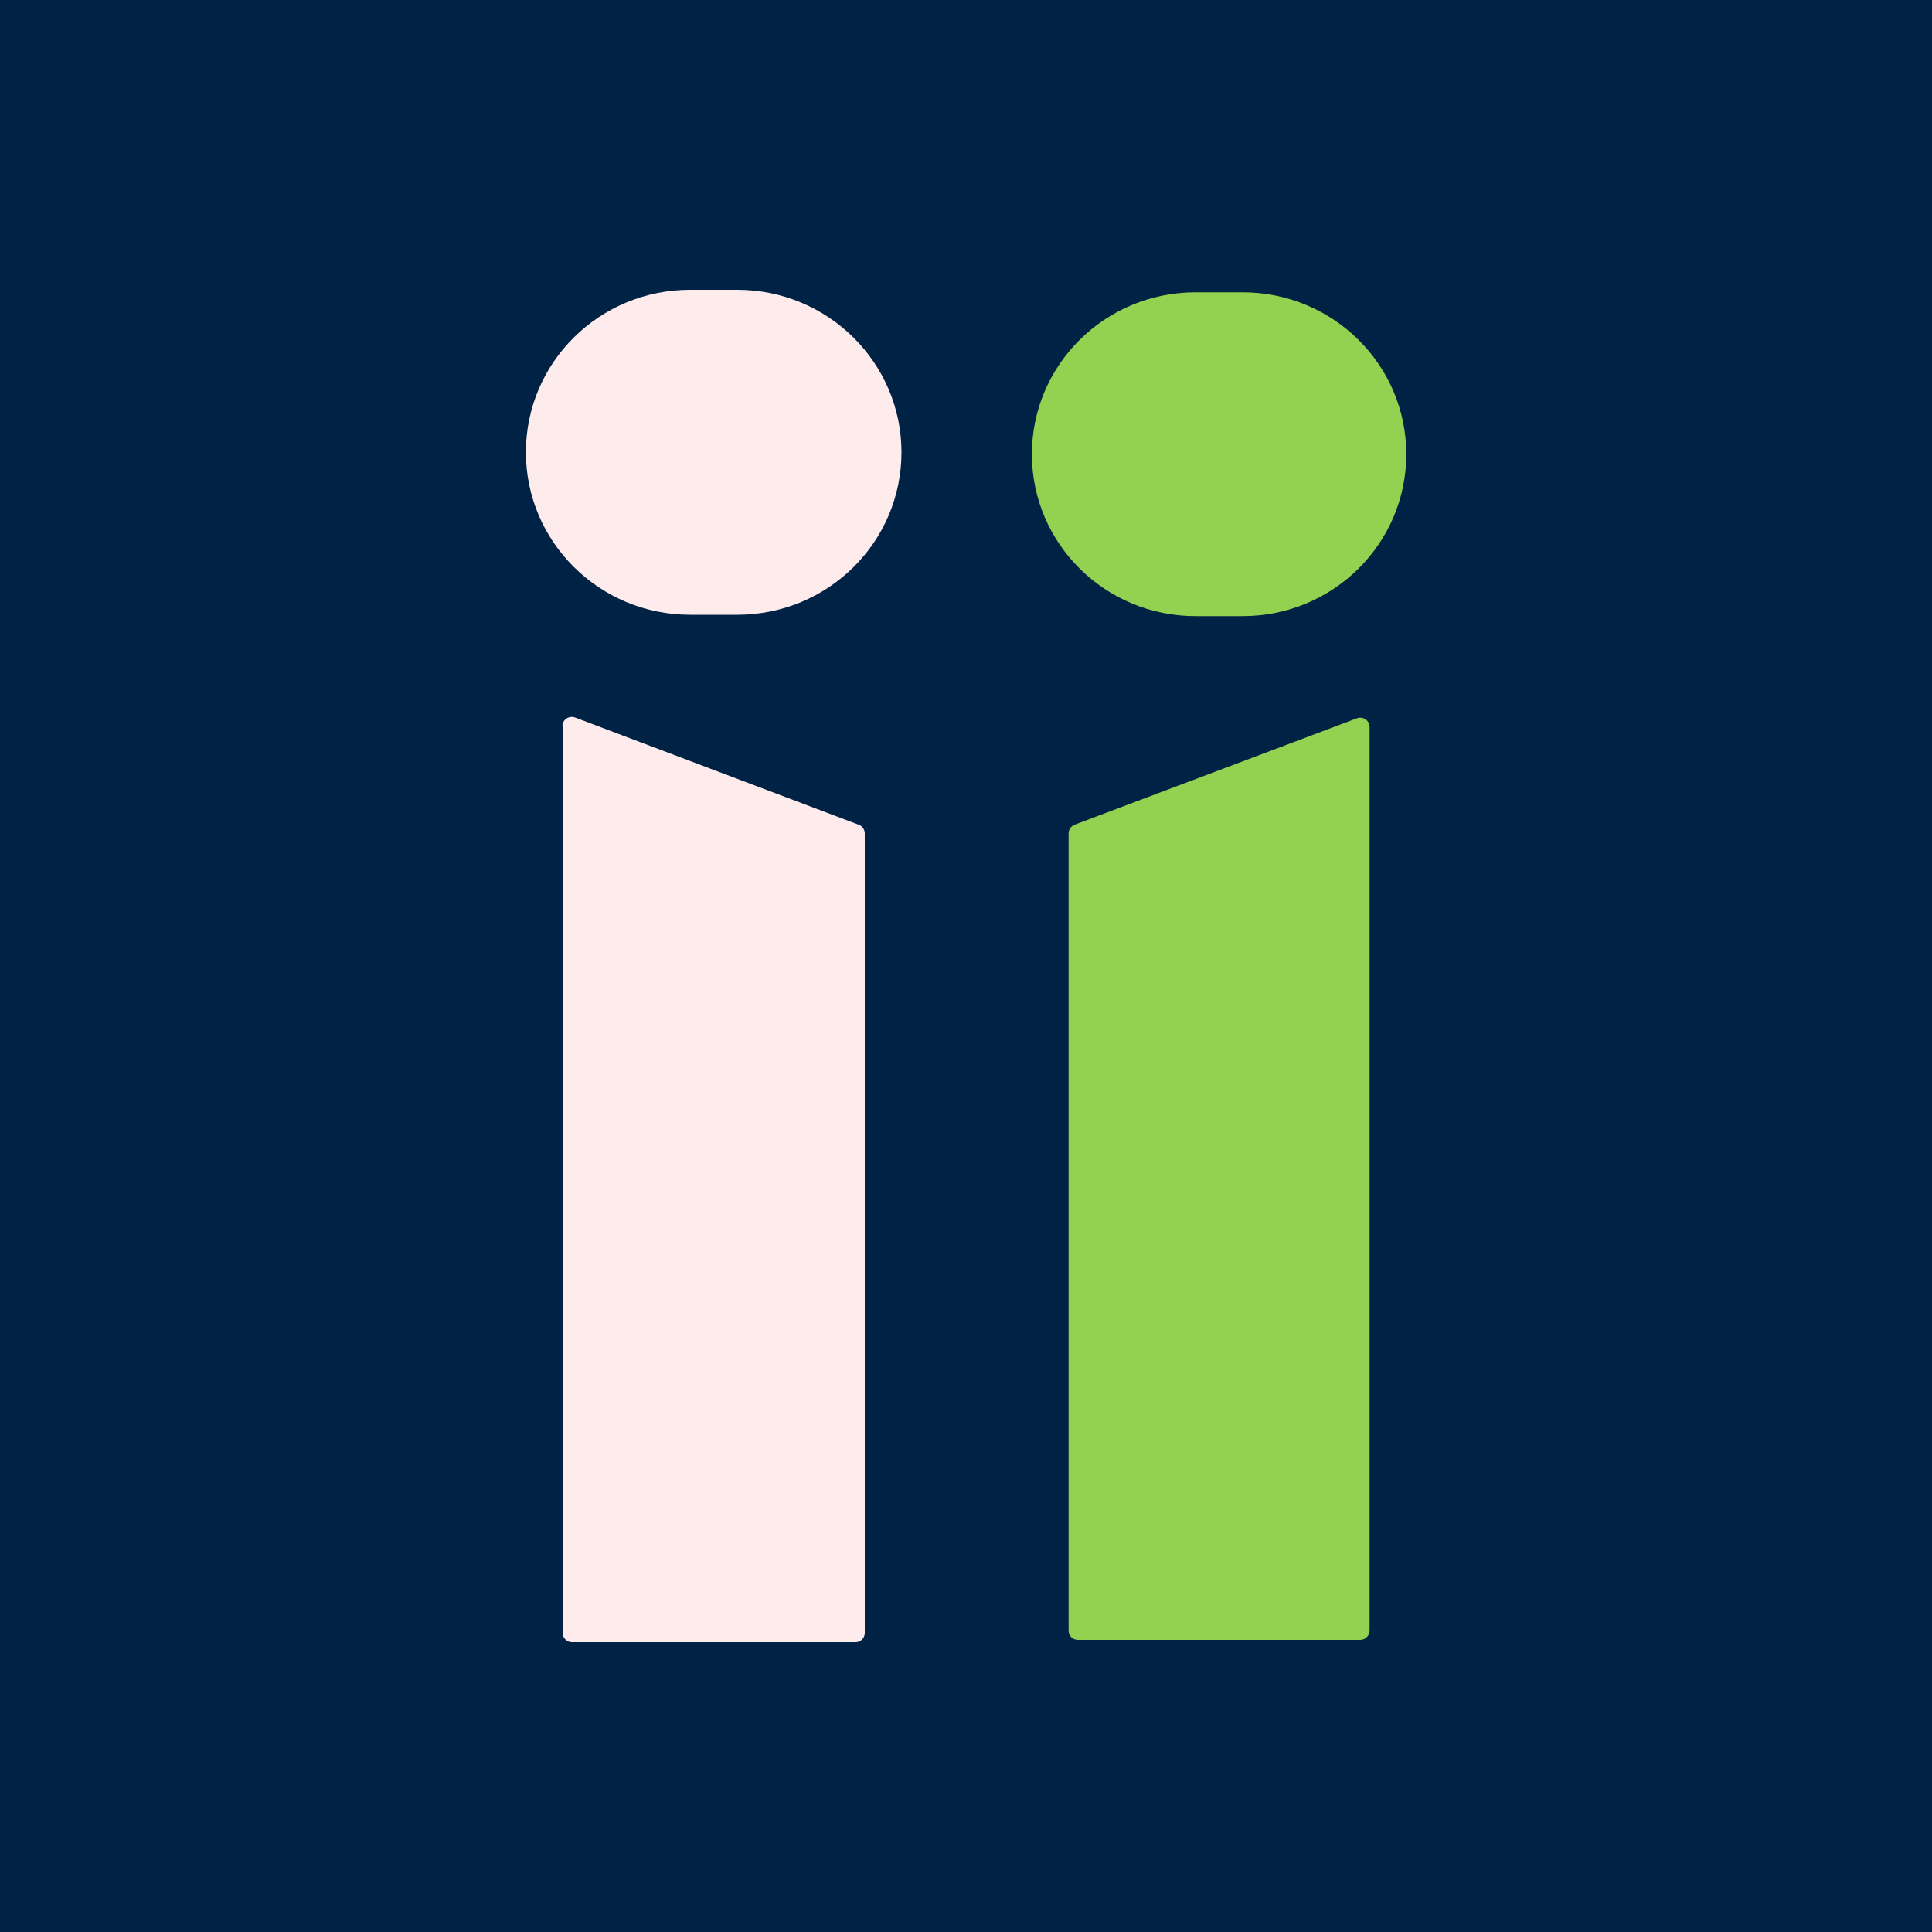
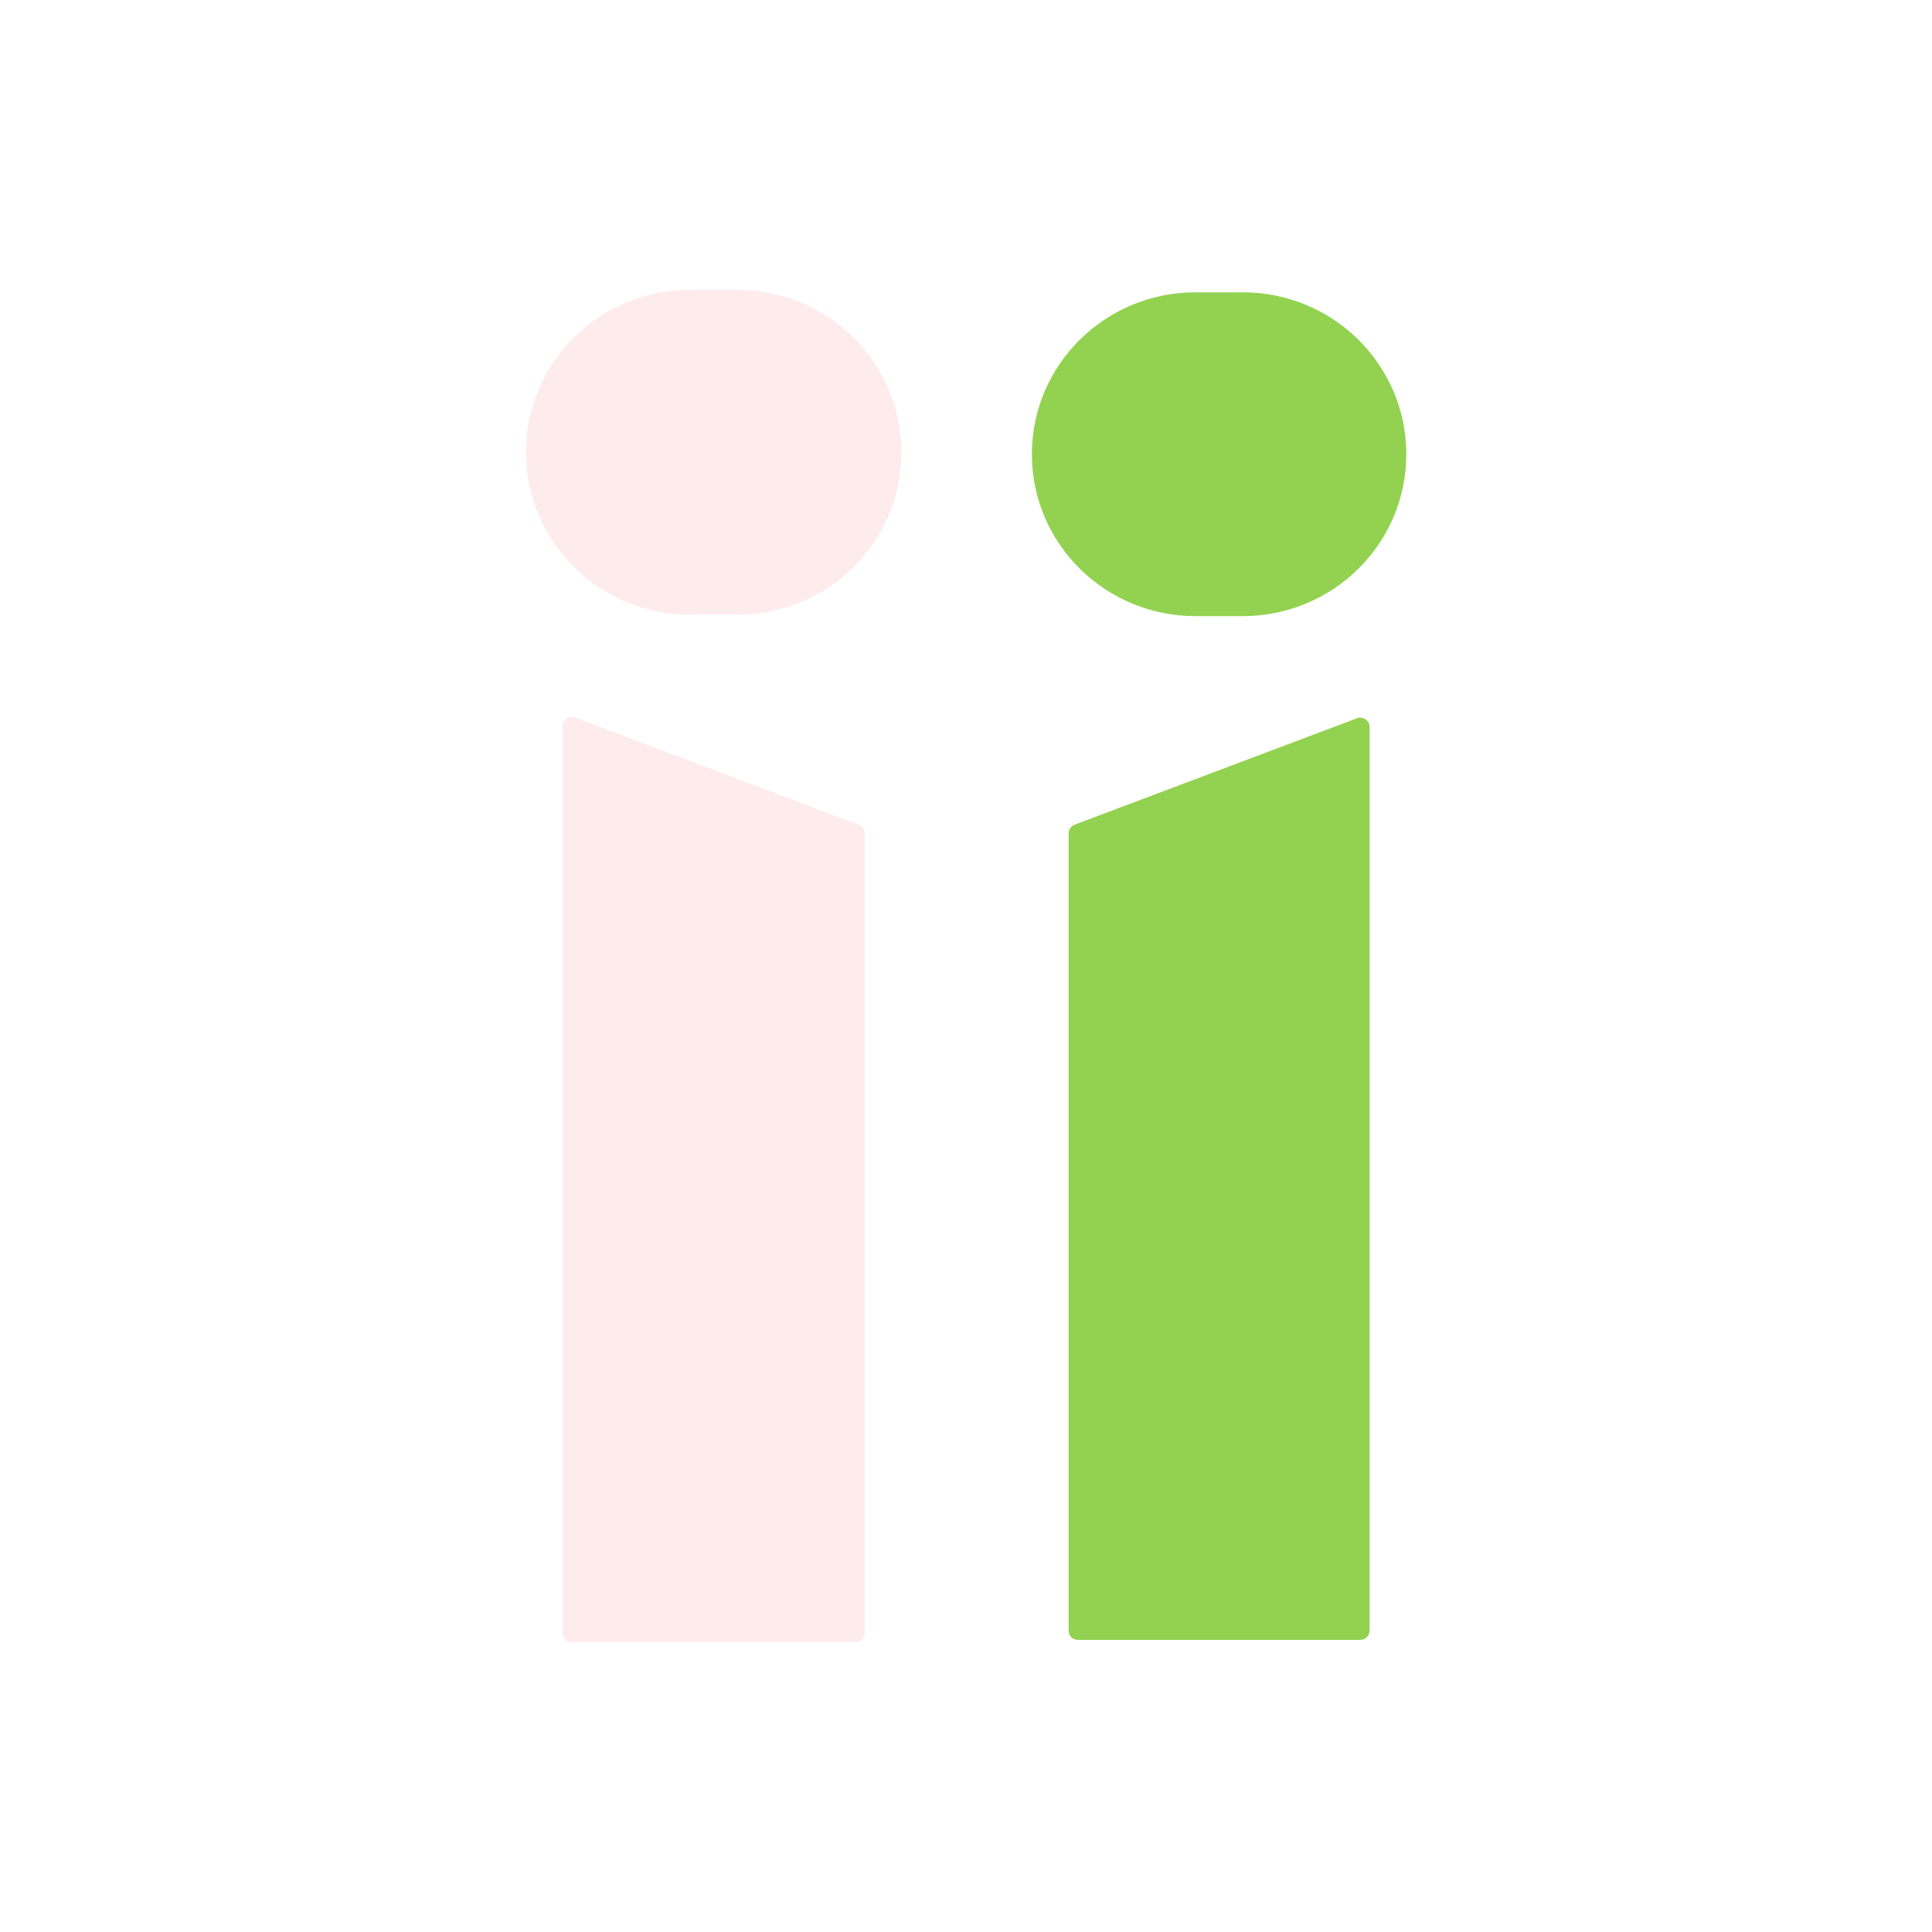
<svg xmlns="http://www.w3.org/2000/svg" id="iimpact" viewBox="0 0 100 100">
  <defs>
    <style>.cls-1{fill:#feecec;}.cls-2{fill:#002245;}.cls-3{fill:#92d250;}</style>
  </defs>
-   <rect class="cls-2" width="100" height="100" />
  <path id="i" class="cls-3" d="M55.61,42.69l14.62-5.51c.32-.12.66.11.66.45v46.77c0,.26-.22.48-.48.48h-14.62c-.27,0-.48-.21-.48-.48v-41.26c0-.2.12-.38.31-.45ZM53.41,23.51h0c0,4.63,3.79,8.38,8.47,8.38h2.44c4.68,0,8.47-3.75,8.47-8.38h0c0-4.63-3.79-8.38-8.47-8.38h-2.44c-4.68,0-8.47,3.75-8.47,8.38Z" />
  <path id="i-2" class="cls-1" d="M35.72,15h2.44c4.69,0,8.5,3.77,8.5,8.41h0c0,4.65-3.8,8.41-8.5,8.41h-2.44c-4.69,0-8.5-3.77-8.5-8.41h0c0-4.65,3.8-8.41,8.5-8.41ZM29.12,37.59v46.93c0,.26.22.48.48.48h14.68c.27,0,.48-.21.48-.48v-41.38c0-.2-.12-.38-.31-.45l-14.68-5.55c-.32-.12-.66.11-.66.45Z" />
</svg>